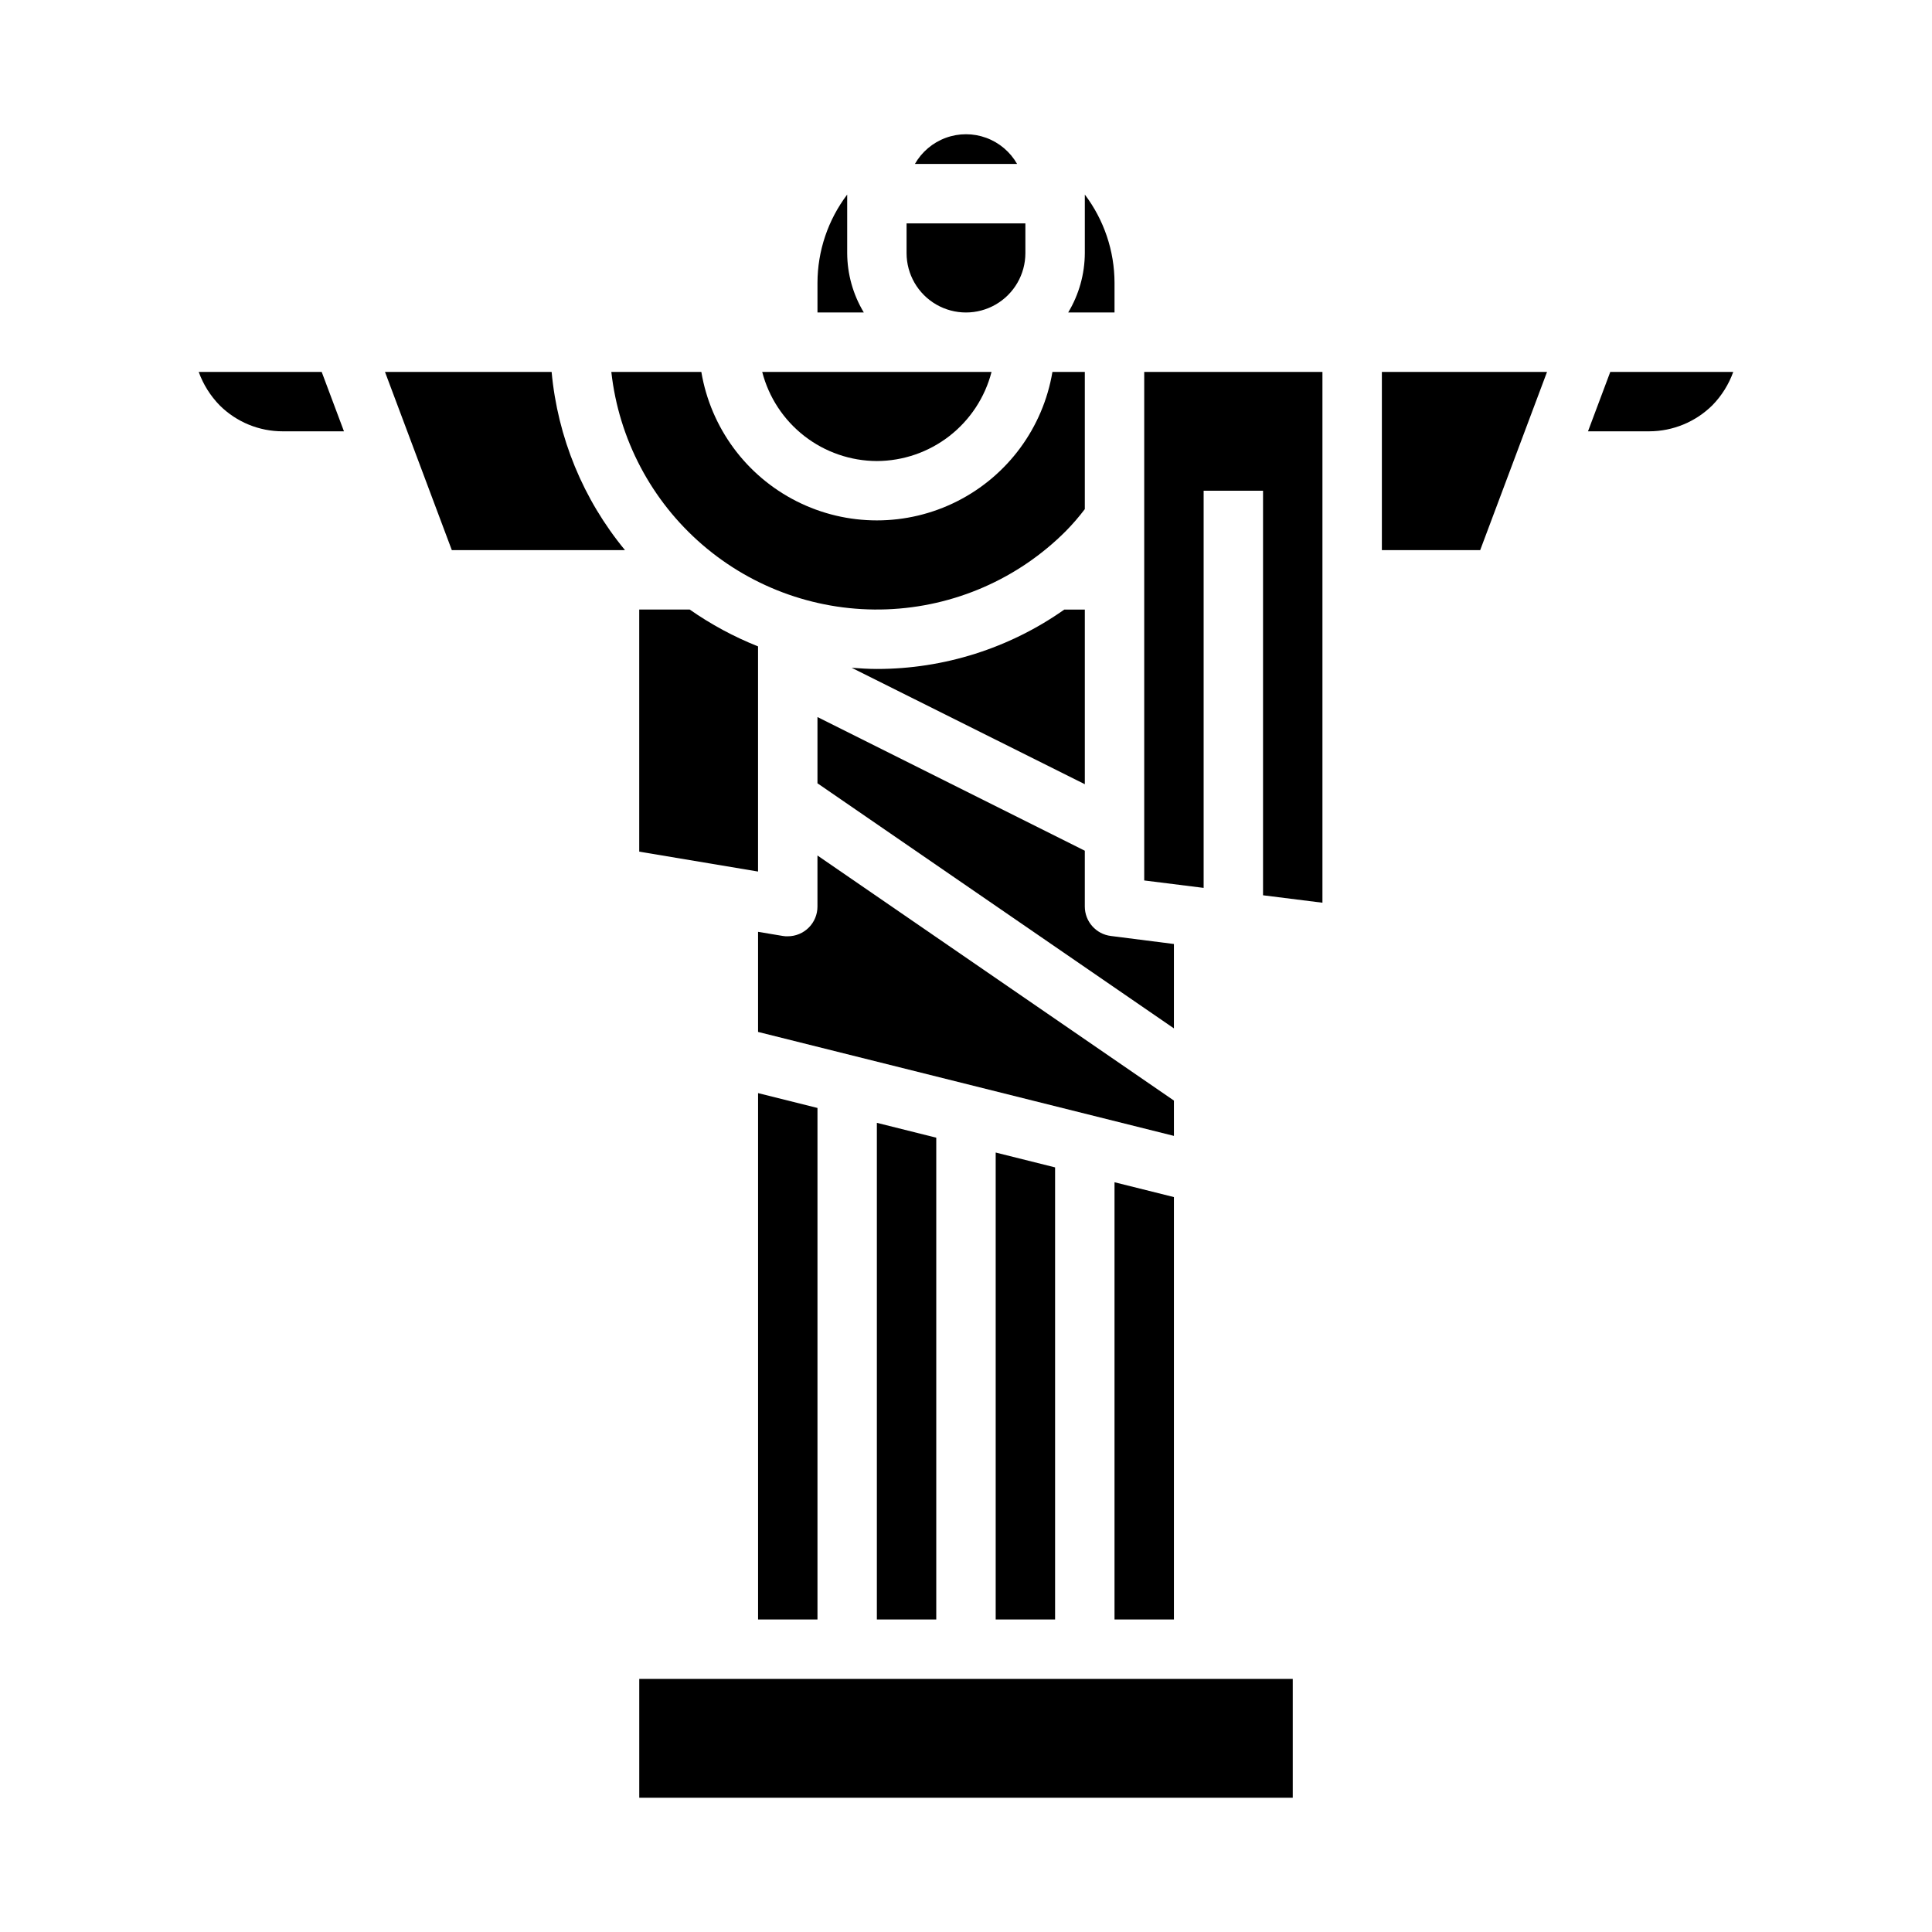
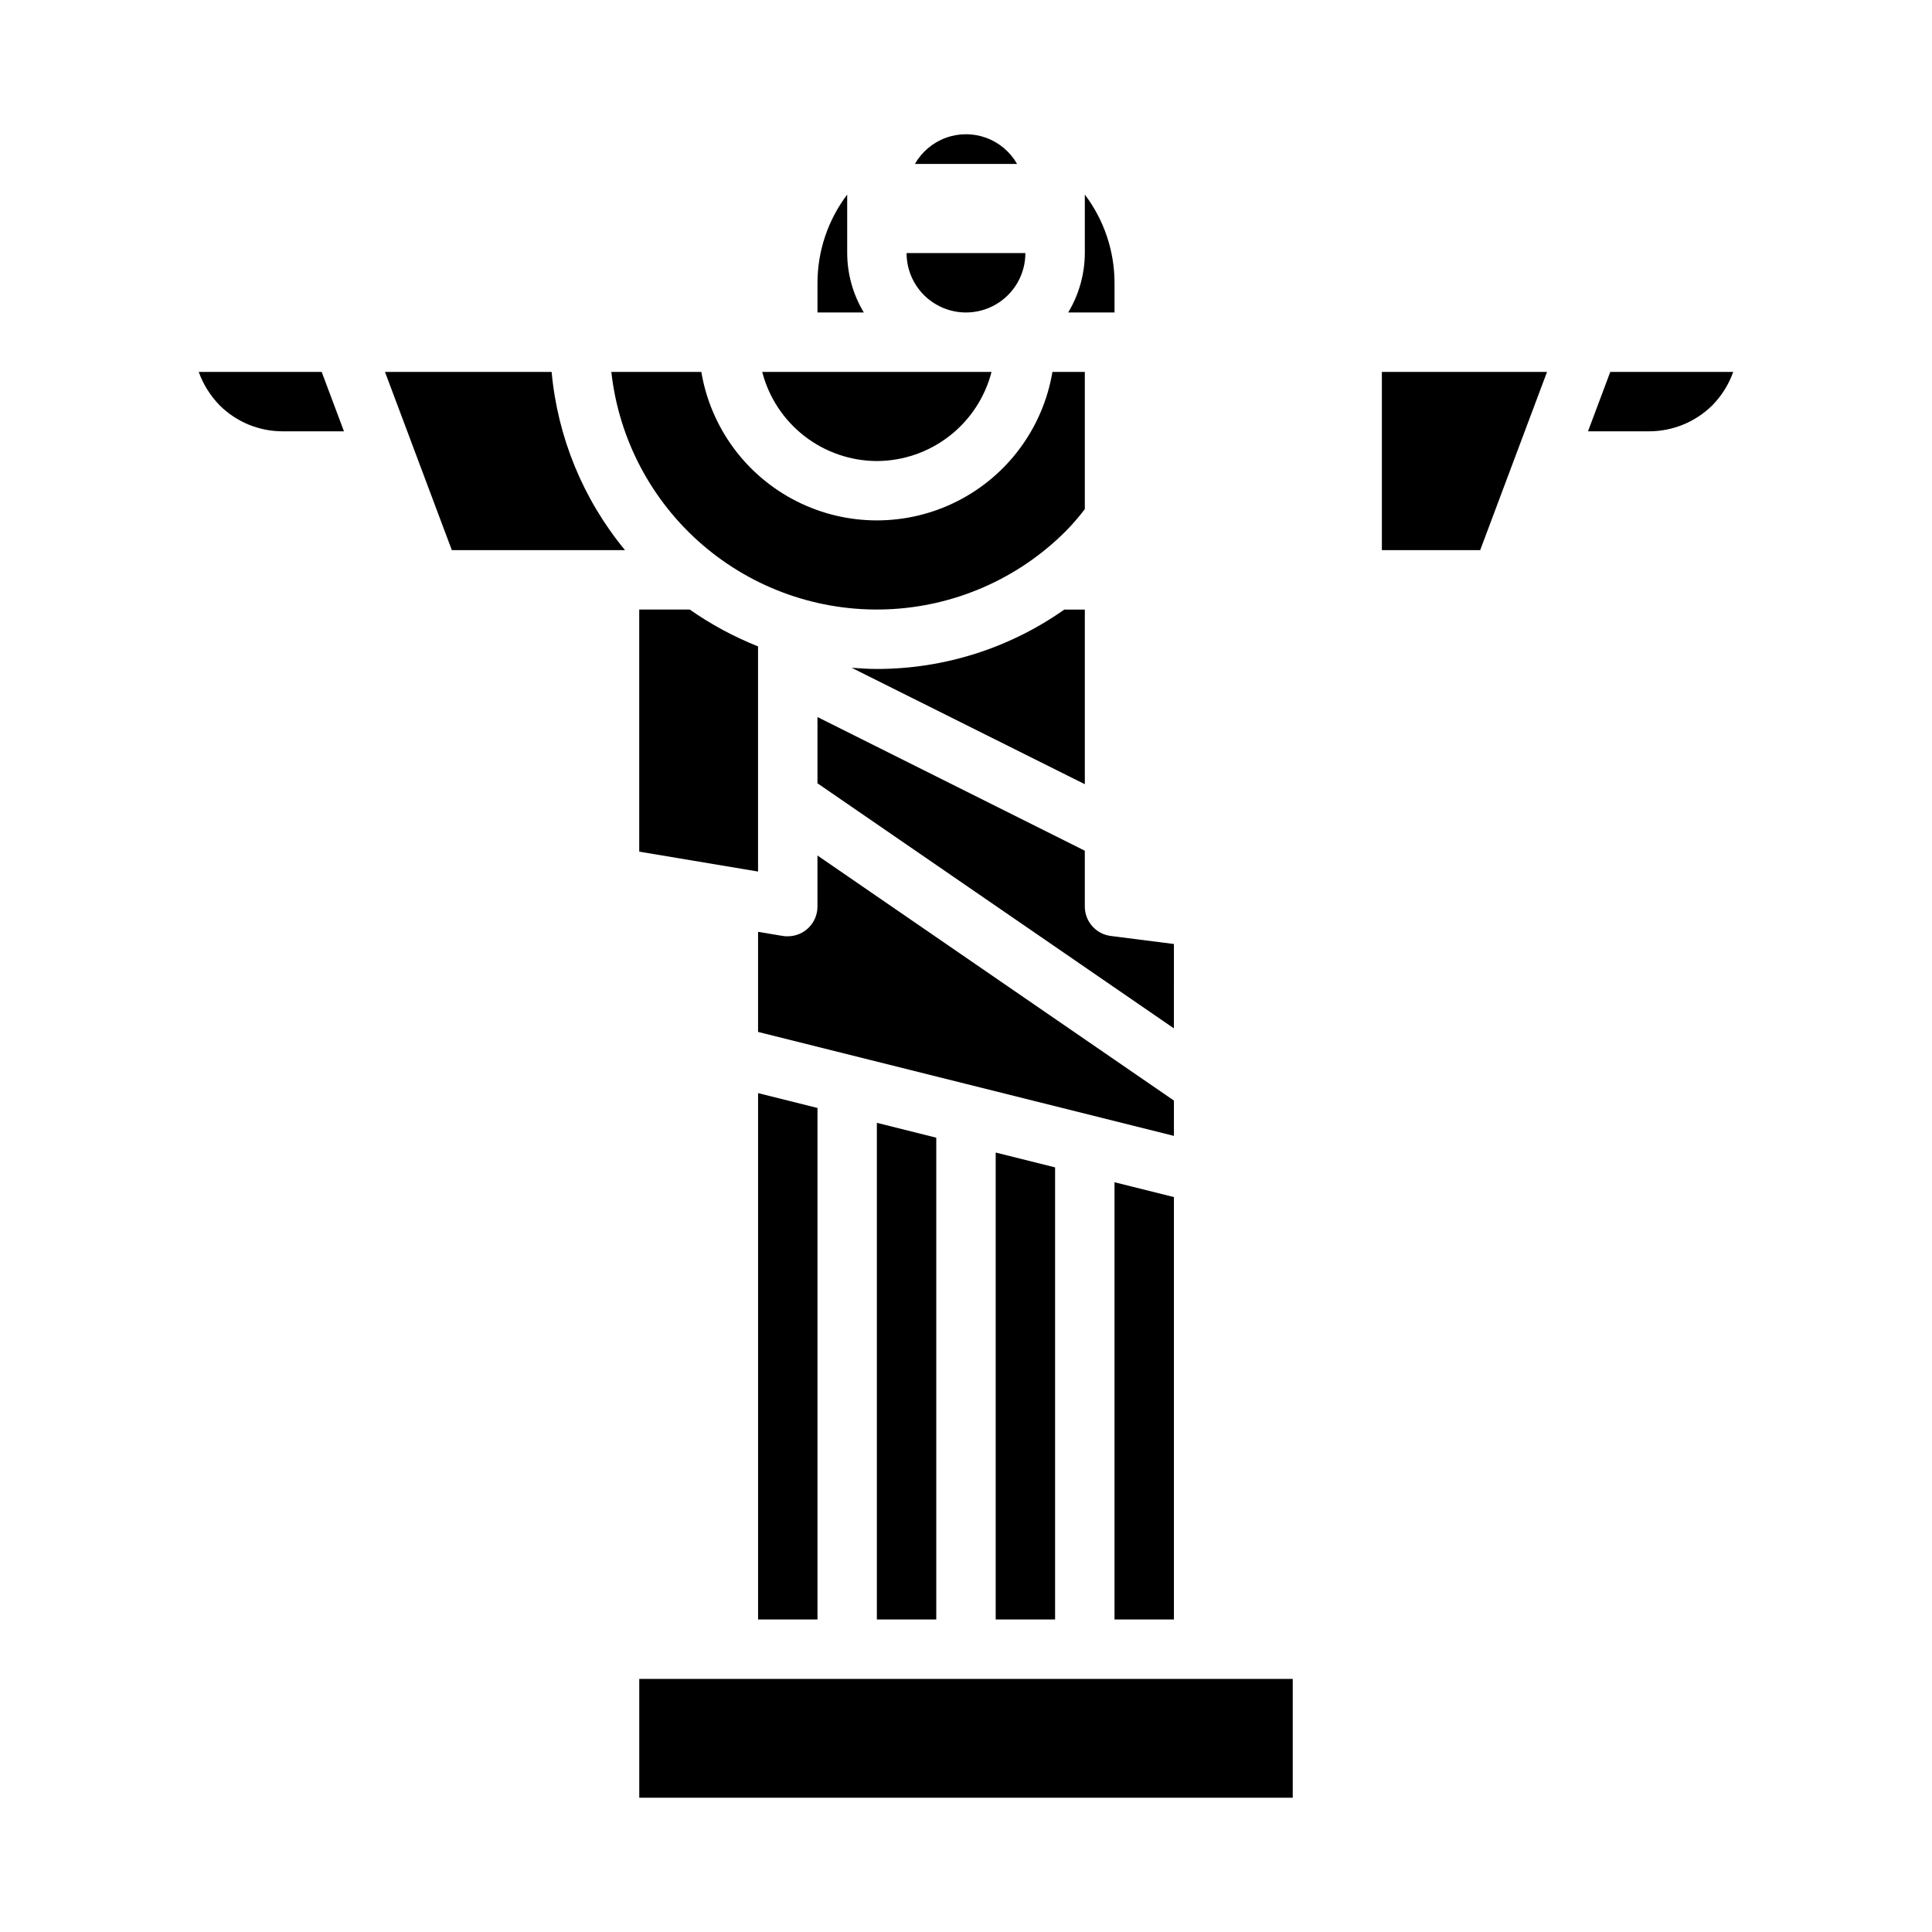
<svg xmlns="http://www.w3.org/2000/svg" fill="#000000" width="800px" height="800px" version="1.1" viewBox="144 144 512 512">
  <g>
    <path d="m431.49 305.54h-5.434c-14.535 10.246-31.887 15.746-49.672 15.742-2.281 0-4.488-0.156-6.691-0.316l61.797 30.859z" />
    <path d="m344.89 315.3c-6.391-2.543-12.469-5.82-18.105-9.762h-13.383v64.156l31.488 5.273z" />
    <path d="m423.61 573.18v-119.81l-15.742-3.938v123.75z" />
    <path d="m360.64 437.62-15.742-3.934v139.49h15.742z" />
    <path d="m392.12 573.18v-127.68l-15.742-3.938v131.62z" />
    <path d="m570.74 242.56-5.902 15.742h16.215c6.285-0.008 12.309-2.5 16.77-6.926 2.445-2.512 4.324-5.519 5.508-8.816z" />
-     <path d="m494.46 383.23v-140.67h-47.23v134.77l15.746 1.969v-105.25h15.742v107.21z" />
    <path d="m455.1 573.18v-111.94l-15.742-3.934v115.88z" />
    <path d="m455.1 435.66-94.465-64.945v13.539c0 2.09-0.828 4.09-2.305 5.566-1.477 1.477-3.477 2.305-5.566 2.305-0.422 0.016-0.844-0.012-1.258-0.078l-6.613-1.102v26.527l110.21 27.551z" />
    <path d="m455.1 394.17-16.688-2.125c-3.945-0.477-6.918-3.82-6.926-7.793v-14.801l-70.848-35.426v17.555l94.461 64.949z" />
    <path d="m309.63 289.79c-11.086-13.43-17.859-29.891-19.445-47.23h-44.16l17.711 47.23z" />
    <path d="m431.49 211.07c-0.023 5.551-1.547 10.988-4.41 15.742h12.281v-7.871c-0.016-8.441-2.781-16.648-7.871-23.379z" />
    <path d="m313.41 588.93h173.18v31.488h-173.18z" />
    <path d="m196.66 242.56c1.203 3.332 3.109 6.367 5.59 8.895 4.438 4.402 10.438 6.863 16.688 6.848h16.215l-5.902-15.742z" />
    <path d="m553.98 242.56h-43.77v47.23h26.055z" />
    <path d="m329.86 242.56h-23.852c1.969 17.77 10.594 34.133 24.133 45.805 13.543 11.672 31 17.789 48.863 17.117 17.867-0.668 34.816-8.074 47.445-20.727 1.805-1.832 3.484-3.777 5.039-5.828v-36.367h-8.582c-2.488 14.789-11.855 27.512-25.238 34.277-13.383 6.766-29.188 6.766-42.57 0-13.383-6.766-22.75-19.488-25.238-34.277z" />
    <path d="m386.46 187.45h27.082c-1.824-3.203-4.723-5.656-8.184-6.922-3.457-1.27-7.254-1.27-10.715 0-3.461 1.266-6.359 3.719-8.184 6.922z" />
-     <path d="m384.25 211.07c0 5.625 3 10.82 7.871 13.633s10.875 2.812 15.746 0 7.871-8.008 7.871-13.633v-7.871h-31.488z" />
+     <path d="m384.25 211.07c0 5.625 3 10.82 7.871 13.633s10.875 2.812 15.746 0 7.871-8.008 7.871-13.633h-31.488z" />
    <path d="m376.38 266.18c6.961-0.023 13.723-2.356 19.219-6.629 5.5-4.273 9.426-10.246 11.168-16.988h-60.773c1.742 6.742 5.668 12.715 11.164 16.988 5.5 4.273 12.258 6.606 19.223 6.629z" />
    <path d="m360.64 218.94v7.871h12.281c-2.863-4.754-4.387-10.191-4.406-15.742v-15.508c-5.094 6.731-7.856 14.938-7.875 23.379z" />
  </g>
</svg>